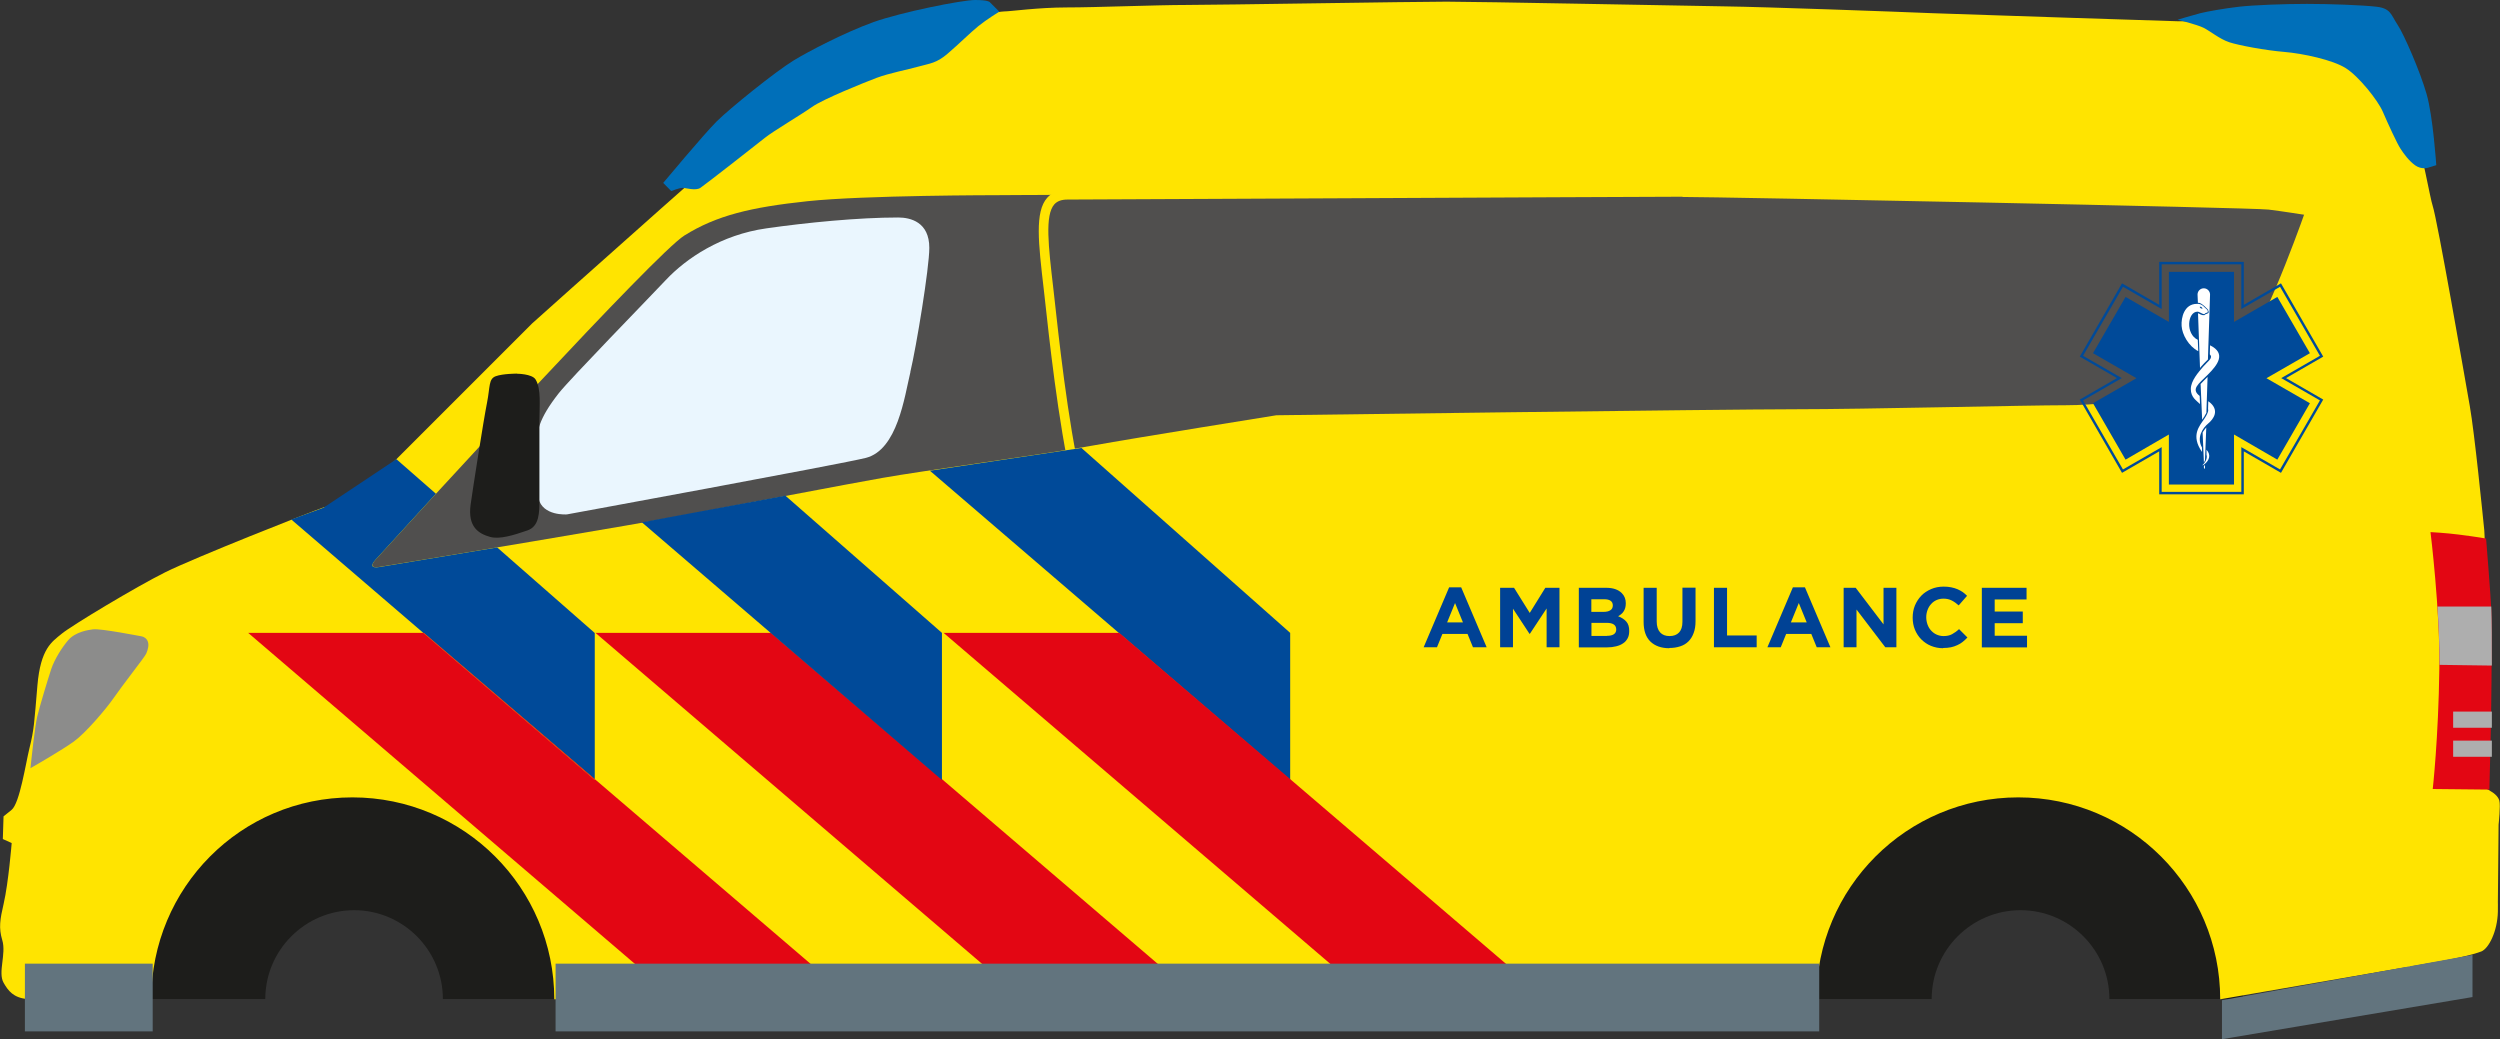
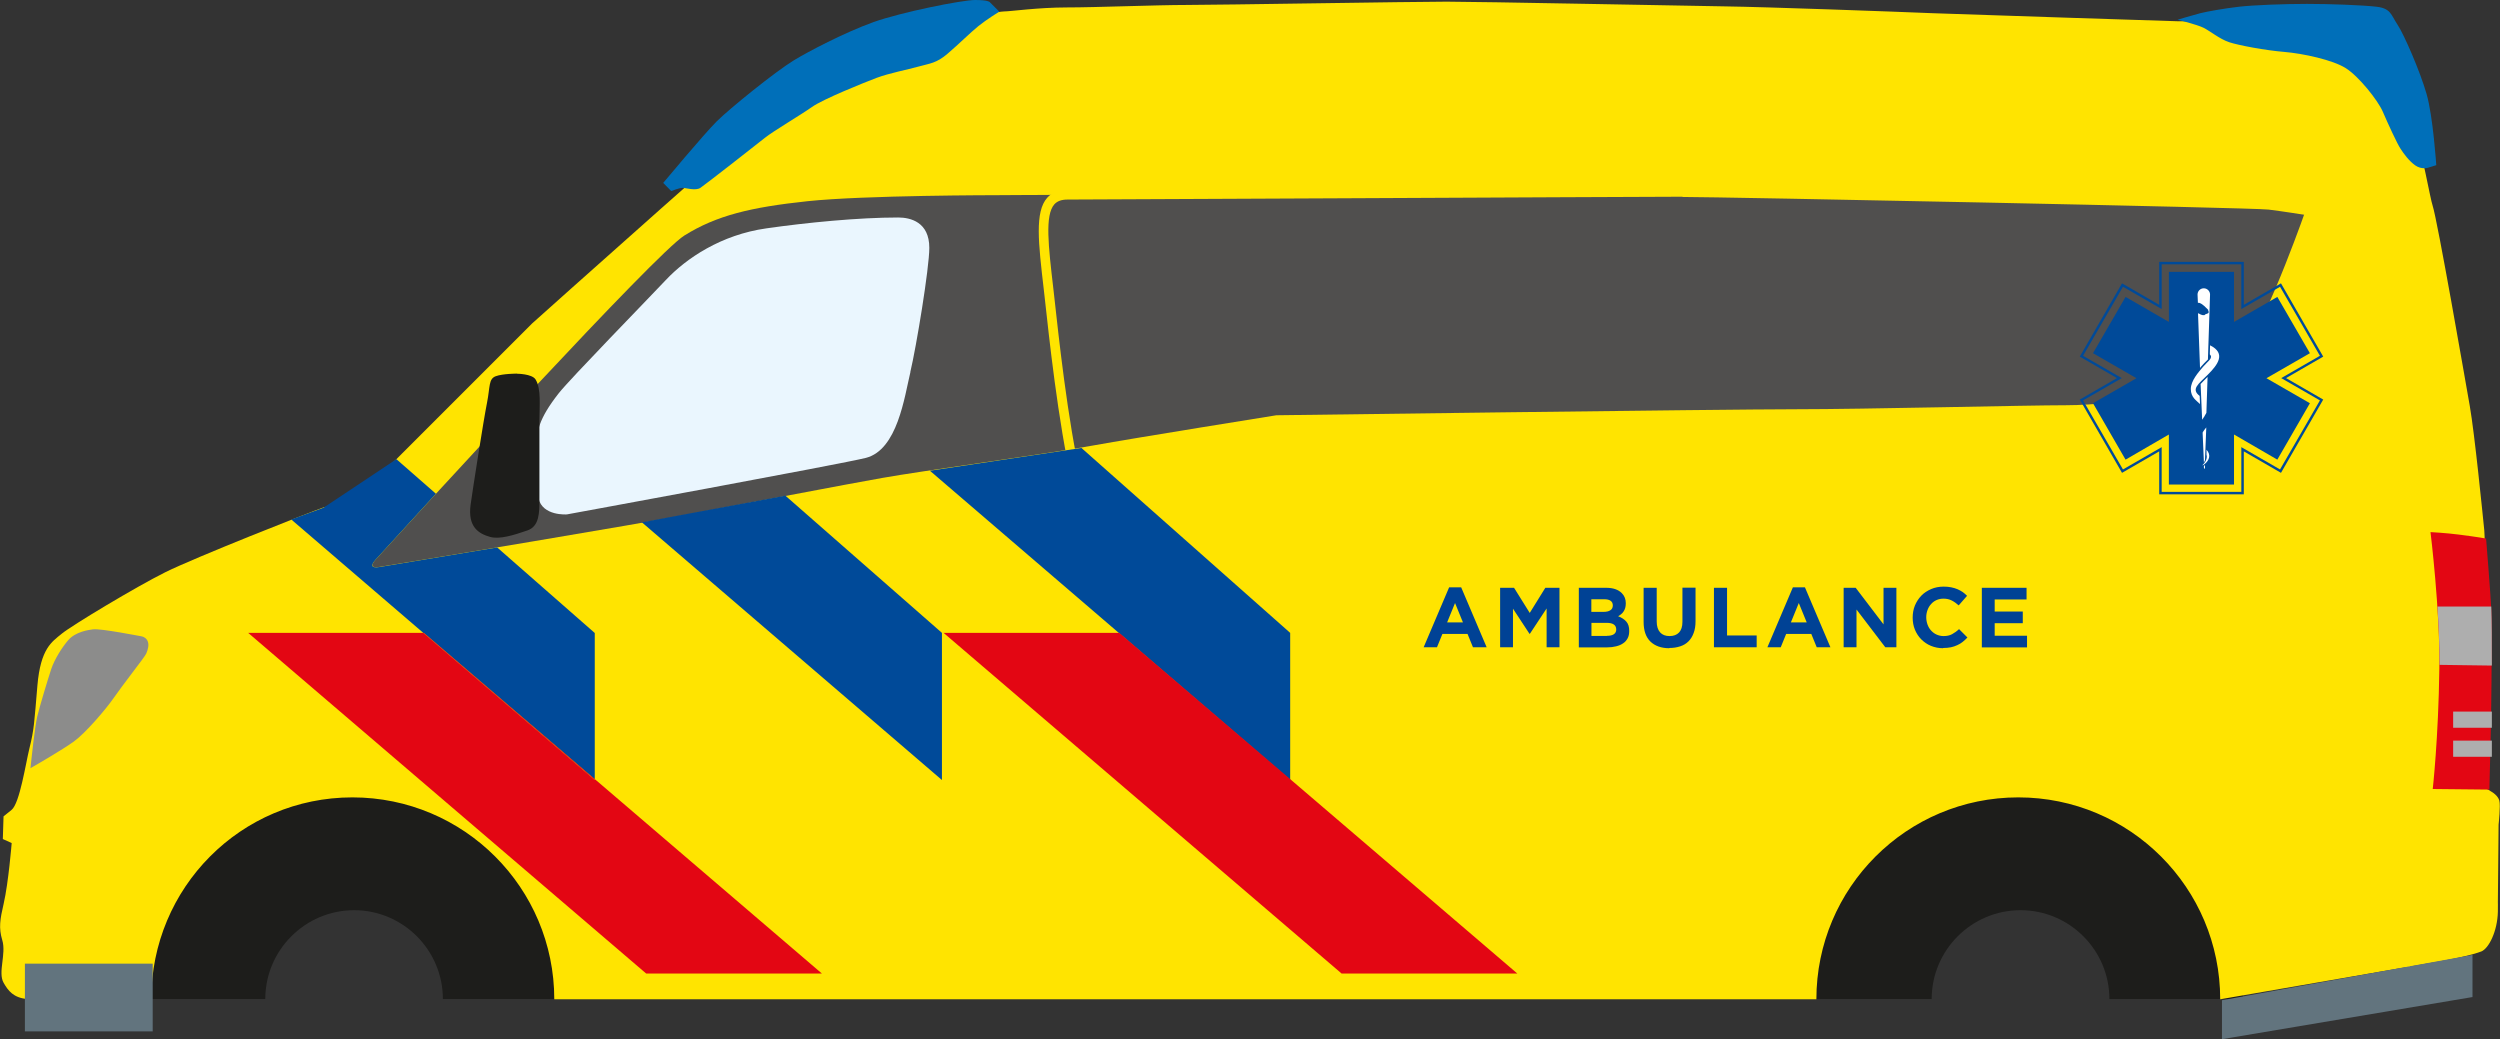
<svg xmlns="http://www.w3.org/2000/svg" id="Laag_2" data-name="Laag 2" viewBox="0 0 211.85 88.06">
  <rect x="0" y="0" width="211.85" height="88.06" fill="#333333" stroke="none" />
  <defs>
    <style>
      .cls-1 {
        fill: #504f4e;
      }

      .cls-2 {
        fill: #1d1d1b;
      }

      .cls-3 {
        fill: #004295;
      }

      .cls-4 {
        fill: #fff;
      }

      .cls-5 {
        fill: #004a99;
      }

      .cls-6 {
        fill: #62747e;
      }

      .cls-7 {
        fill: #e30613;
      }

      .cls-8 {
        fill: #8c8c8b;
      }

      .cls-9 {
        fill: #eaf6fe;
      }

      .cls-10 {
        fill: #aeaeae;
      }

      .cls-11 {
        fill: #ffe400;
      }

      .cls-12 {
        fill: #006fb9;
      }
    </style>
  </defs>
  <g id="Laag_1-2" data-name="Laag 1">
    <g>
      <path class="cls-2" d="M48.87,84.66h-11.34c0-4.15-3.38-7.53-7.52-7.53s-7.53,3.38-7.53,7.53h-11.34c0-10.4,8.46-18.86,18.86-18.86s18.86,8.46,18.86,18.86Z" />
      <path class="cls-2" d="M190.09,84.66h-11.34c0-4.15-3.38-7.53-7.53-7.53s-7.53,3.38-7.53,7.53h-11.34c0-10.4,8.46-18.86,18.86-18.86s18.86,8.46,18.86,18.86Z" />
      <g>
        <path class="cls-11" d="M12.82,84.68c0-9.45,7.59-17.11,17.04-17.11,9.45,0,17.11,7.66,17.11,17.11h106.95c0-9.45,7.66-17.11,17.11-17.11s17.11,7.66,17.11,17.11l17.87-3.09s3.01-.48,4.25-.96c.64-.25,1.37-1.71,1.41-3.36.01-.55,0-.82,0-.82l.06-6.57s.18-1.64.06-2.05c-.12-.41-.58-.69-.58-.69l-.55-.34s0-20.48-.14-21.85c-.14-1.37-.82-8.22-1.23-10.55-.41-2.33-2.74-15.75-3.15-16.98-.41-1.23-2.4-13.84-5.2-14.59-3.84-1.03-16.44-1.03-16.44-1.03,0,0-17.26-.55-20.68-.68-3.42-.14-14.11-.53-17.67-.58-3.84-.06-20.96-.4-23.56-.4s-19.59.28-22.05.28-7.67.21-10.13.21-4.79.34-5.34.34-11.37,1.66-15.2,4.67c-3.84,3.01-24.79,21.78-24.79,21.78l-15.2,15.2s-2.08.25-2.47.38c-1.06.36-10.96,4.27-13.42,5.5-2.47,1.23-7.94,4.52-8.77,5.21-.82.68-1.78,1.23-2.05,4.38-.27,3.15-.27,3.7-.68,5.34-.31,1.26-.82,4.65-1.51,5.2l-.68.55-.06,1.92.75.34s-.27,3.36-.68,5.14c-.31,1.34-.43,2.05-.12,3.08.36,1.18-.39,2.75.12,3.63.38.66.82,1.26,2,1.37,2.03.19,10.52,0,10.52,0" />
        <path class="cls-8" d="M2.83,64.74s2.38-1.38,3.3-2.04c.93-.66,2.64-2.63,3.37-3.69.73-1.05,2.58-3.39,2.71-3.69.13-.3.4-1.05-.26-1.19-.66-.13-3.5-.66-4.03-.59-.53.07-1.46.23-1.98.86-.53.63-1.12,1.58-1.39,2.37-.26.79-.99,3.16-1.19,4.02-.2.86-.53,3.95-.53,3.95" />
        <path class="cls-8" d="M2.58,65.12l.04-.4c.01-.13.33-3.12.53-3.98.2-.85.91-3.19,1.19-4.04.29-.86.92-1.84,1.43-2.44.63-.74,1.75-.88,2.11-.93.64-.09,4.06.59,4.1.59.3.06.44.23.51.36.18.34.04.79-.1,1.11-.08.17-.51.74-1.26,1.73-.53.7-1.13,1.5-1.47,1.99-.71,1.03-2.46,3.06-3.42,3.74-.92.66-3.22,2-3.32,2.05l-.35.2ZM8.04,53.74s-.07,0-.1,0c-.33.04-1.33.17-1.85.79-.48.57-1.08,1.5-1.35,2.3-.25.75-.99,3.14-1.18,4-.15.65-.38,2.66-.48,3.52.7-.41,2.24-1.33,2.94-1.83.93-.66,2.63-2.63,3.32-3.64.34-.5.95-1.3,1.48-2,.54-.71,1.15-1.52,1.21-1.65.14-.33.19-.61.11-.76-.02-.05-.07-.11-.23-.14-.85-.17-3.21-.6-3.87-.6Z" />
        <path class="cls-12" d="M206.45,14s-.27-4.11-.82-6.03c-.55-1.92-1.92-5.07-2.47-5.89-.55-.82-.55-1.37-1.78-1.51-1.23-.14-3.97-.24-5.89-.24s-4.52.1-5.75.24c-1.23.14-2.74.41-3.29.55-.55.14-1.92.55-1.92.55,0,0,1.64.41,2.19.68.55.27,1.37.96,2.19,1.23.82.27,3.08.69,4.66.82s4.11.68,5.2,1.37c1.1.68,2.74,2.74,3.15,3.7.41.96,1.23,2.74,1.51,3.15.27.41.68.99,1.23,1.39.55.39,1.1.2,1.1.2l.68-.21Z" />
        <path class="cls-12" d="M84.68.99l-.82-.82S83.73,0,82.63,0s-6.26,1.03-8.63,1.88c-2.47.89-5.54,2.51-6.71,3.22-1.58.96-5.48,4.11-6.57,5.2-1.1,1.1-4.52,5.2-4.52,5.2l.68.69s.68-.27.96-.27,1.1.27,1.51,0c.41-.27,4.79-3.7,5.48-4.25.68-.55,3.01-1.92,3.97-2.6s4.38-2.05,5.48-2.47c1.1-.41,2.6-.69,3.56-.96.96-.27,1.51-.27,2.47-1.1.96-.82,1.92-1.78,2.6-2.33.68-.55,1.78-1.23,1.78-1.23" />
        <path class="cls-7" d="M210.69,45.64s-.75-.14-2.33-.34c-1.09-.14-2.4-.21-2.4-.21,0,0,.82,6.64.75,11.57-.08,5.96-.56,10.2-.56,10.2l4.8.05s.18-6.69.18-9.29.04-4.52-.02-5.96c-.06-1.38-.44-6.03-.44-6.03" />
      </g>
      <rect class="cls-10" x="207.88" y="60.3" width="3.28" height="1.37" />
      <rect class="cls-10" x="207.88" y="62.76" width="3.28" height="1.37" />
      <path class="cls-1" d="M195.46,17.54s-.4-.04-6.85-.31c-7.7-.33-48.28-1.03-48.28-1.03l-55.81.34s-11.25,0-16.09.51c-4.79.51-7.7,1.2-10.44,2.91-2.45,1.53-22.07,22.98-26.14,27.44-.47.52-.36.75.31.64,4.43-.73,21.56-3.56,26.17-4.45,2.08-.4,8.44-1.61,13.32-2.52,1.14-.21,2.21-.4,3.12-.57,3.22-.58,14.04-2.05,17.81-2.74,3.77-.68,15.58-2.57,15.58-2.57,0,0,38.01-.51,44-.51s19.48-.34,22.94-.34c4.62,0,12.84-1.37,15.07-4.62,2.22-3.25,5.31-12.18,5.31-12.18" />
      <path class="cls-9" d="M77.15,31.52c-.51,2.14-1.1,6.59-3.77,7.28-2,.51-25.34,4.79-25.34,4.79,0,0-2.07.16-2.41-1.37-.31-1.37-.25-2.88-.22-4.11.04-1.51.22-2.6,1.94-4.79.98-1.24,7.46-7.88,9.07-9.59,1.73-1.84,4.69-3.84,8.53-4.38,3.41-.49,7.81-.92,11.16-.92,1.04,0,2.64.38,2.64,2.57,0,1.71-1.1,8.39-1.61,10.53" />
      <path class="cls-5" d="M189.93,22.4v3.79s3.11-1.8,3.28-1.89c.1.17,3.28,5.68,3.38,5.85-.17.1-3.28,1.89-3.28,1.89,0,0,3.11,1.8,3.28,1.89-.1.17-3.28,5.68-3.38,5.85-.17-.1-3.28-1.89-3.28-1.89v3.79h-6.75v-3.79s-3.11,1.8-3.28,1.89c-.1-.17-3.28-5.68-3.38-5.85.17-.1,3.28-1.89,3.28-1.89,0,0-3.11-1.8-3.28-1.89.1-.17,3.28-5.68,3.38-5.85.17.1,3.28,1.89,3.28,1.89v-3.79h6.75ZM182.97,22.19v3.64c-.28-.16-3.15-1.82-3.15-1.82l-3.58,6.21s2.87,1.66,3.15,1.82c-.28.16-3.15,1.82-3.15,1.82l3.58,6.21s2.87-1.66,3.15-1.82v3.64s7.17,0,7.17,0v-3.64c.28.16,3.15,1.82,3.15,1.82l3.58-6.21s-2.87-1.66-3.15-1.82c.28-.16,3.15-1.82,3.15-1.82l-3.58-6.21s-2.87,1.66-3.15,1.82v-3.64s-7.17,0-7.17,0Z" />
      <polygon class="cls-5" points="177.36 29.93 180.12 25.16 183.79 27.28 183.79 23.04 189.31 23.04 189.31 27.28 192.98 25.16 195.74 29.93 192.06 32.05 195.74 34.17 192.98 38.95 189.31 36.82 189.31 41.06 183.79 41.06 183.79 36.82 180.12 38.95 177.36 34.17 181.04 32.05 177.36 29.93" />
      <g>
        <path class="cls-4" d="M186.25,25.65l-.03-.69c0-.3.24-.53.53-.53s.53.24.53.53l-.18,5.5s-.13.13-.31.31c-.18.18-.36.41-.36.41l-.17-4.64c.18.06.28.2.56.16.06-.12.28-.09.34-.21.02-.12-.04-.16-.05-.25-.23-.21-.41-.45-.72-.57-.05-.01-.17-.02-.17-.02" />
        <path class="cls-4" d="M186.68,39.43c.56-.37.71-.88.3-1.32v.45c.04.05.08.46-.33.84-.02.05.03.03.03.03" />
-         <path class="cls-4" d="M187.11,34.68s.12.17-.33.83c-.39.58-1.16,1.39-.18,2.79v-.37c-.49-.88.07-1.67.53-2.05.4-.33,1.06-1.13,0-1.88l-.02.69Z" />
        <path class="cls-4" d="M186.4,33.55c-.75-.57-.13-.99.69-1.8.81-.81,1.6-1.79.19-2.49l-.02.77c.31.31-.14.55-.57,1.05-.39.46-1.04,1.18-1.04,1.89s.49.98.78,1.27l-.03-.69Z" />
-         <path class="cls-4" d="M186.25,28.8c-1.07-.49-.89-2.39-.03-2.39.22.02.36.21.59.21.04-.1.18-.1.27-.15.03-.07-.01-.13-.02-.2-.27-.22-.44-.56-.9-.52-1.06,0-1.34,1.15-1.29,1.87.04.72.59,1.72,1.41,2.14l-.04-.97Z" />
+         <path class="cls-4" d="M186.25,28.8l-.04-.97Z" />
        <path class="cls-5" d="M186.65,26.15c-.11.02-.25-.05-.24-.16.13-.03.19.08.24.16" />
        <path class="cls-4" d="M186.83,35.24c-.09.14-.22.33-.22.33l-.13-3.03s.21-.21.31-.32c.07-.07.03-.04.28-.28l-.1,3.04s-.05.11-.15.26" />
        <path class="cls-4" d="M186.81,39.09s-.05.12-.05.12l-.11-2.55s.06-.13.16-.25c.12-.15.15-.19.15-.19l-.11,2.79s-.03.05-.04.07" />
        <path class="cls-4" d="M186.8,39.46s.05-.04.05-.04v.22c-.01.11-.09.11-.09,0v-.16s.03-.02.04-.03" />
        <path class="cls-11" d="M97.96,45.76c-1.63,0-5.66-.32-6.69-3.43-1.19-3.57-2.19-12.07-2.57-15.57-.08-.78-.17-1.53-.25-2.23-.46-3.96-.77-6.58.29-7.77.4-.45.98-.68,1.73-.68,1.37,0,12.22-.05,23.7-.11,13.02-.06,26.49-.13,28.41-.13,4.14,0,48.4.91,49.77,1.08,1.35.17,3.4.5,3.42.5l.11.04c.1.05,2.54,1.27,3.27,3.24.69,1.86,3.64,19.28,3.77,20.02,0,.02.42,1.56-.37,2.8-.48.74-1.27,1.2-2.35,1.36-3.69.57-97.55.83-101.55.84-.04,0-.29.02-.68.02ZM142.57,16.67c-1.92,0-15.38.07-28.4.13-11.48.06-22.34.11-23.7.11-.52,0-.87.13-1.12.4-.82.92-.51,3.52-.09,7.14.08.7.17,1.45.25,2.23.38,3.47,1.37,11.9,2.54,15.4,1.08,3.23,6.5,2.85,6.56,2.85,1.01,0,97.82-.28,101.46-.83.84-.13,1.44-.46,1.79-.99.6-.92.27-2.17.26-2.18-1.07-6.29-3.21-18.48-3.74-19.91-.56-1.52-2.47-2.59-2.81-2.77-.36-.06-2.12-.34-3.33-.49-1.37-.17-46.47-1.07-49.67-1.07Z" />
        <path class="cls-11" d="M204.24,81.96l-.81-.13c.33-1.98,1.6-18.11,1.73-24.31.12-5.83-.73-14.35-1.8-25.12l-.24-2.42c-1.17-11.79-4.36-22.92-4.39-23.03l.79-.23c.03.11,3.25,11.32,4.42,23.18l.24,2.42c1.07,10.8,1.92,19.34,1.8,25.22-.12,6.23-1.41,22.43-1.74,24.43Z" />
        <path class="cls-11" d="M196.84,9.44c-.51-.02-50.75-2.11-58.86-2.11-4.29,0-15.14-.05-25.5-.1-9.49-.05-18.58-.09-21.86-.09-7.15,0-13.13.62-16.08,1.14l-.14-.81c2.98-.53,9.02-1.16,16.23-1.16,3.29,0,12.38.04,21.87.09,10.37.05,21.21.1,25.5.1,8.13,0,58.39,2.09,58.9,2.11l-.03.82Z" />
        <path class="cls-11" d="M157.96,67.21l-120.29-.17v-.82s120.09.17,120.09.17c.77-.95,4.85-5.37,14.17-5.37s13.98,4.3,14.8,5.15h17.6v.82h-17.96l-.12-.14c-.04-.05-4.5-5.01-14.31-5.01s-13.6,5.15-13.64,5.2l-.12.17h-.21Z" />
        <path class="cls-11" d="M47.12,58.41l-.05-.82c.87-.05,86.96-5.18,103.2-5.91,16.26-.74,54.29.12,54.67.12l-.02.82c-.38,0-38.38-.86-54.61-.12-16.24.74-102.32,5.86-103.19,5.91Z" />
        <path class="cls-2" d="M43.8,31.67s1.27,0,1.58.48c.5.8.33,2.26.33,3.49v6.71c0,1.09,0,2.25-1.02,2.6-1.18.41-2.36.77-3.15.55-.96-.27-1.92-.82-1.66-2.74.17-1.23,1.11-7.26,1.39-8.63.27-1.37.12-2.02.74-2.25.6-.22,1.79-.22,1.79-.22" />
      </g>
      <g>
        <polygon class="cls-5" points="91.64 37.96 109.33 53.63 109.33 59.62 109.33 60.47 109.33 66.1 78.8 39.89 91.64 37.96" />
        <polygon class="cls-7" points="86.95 53.63 87.86 53.63 94.85 53.63 128.58 82.5 121.59 82.5 120.68 82.5 113.69 82.5 79.96 53.63 86.95 53.63" />
      </g>
-       <polygon class="cls-7" points="57.44 53.63 58.36 53.63 65.34 53.63 99.07 82.5 92.09 82.5 91.17 82.5 84.18 82.5 50.46 53.63 57.44 53.63" />
      <g>
        <path class="cls-3" d="M122.8,49.77h1.02l2.16,5.08h-1.16l-.46-1.13h-2.13l-.46,1.13h-1.13l2.16-5.08ZM123.97,52.74l-.67-1.64-.67,1.64h1.34Z" />
        <path class="cls-3" d="M127.1,49.81h1.2l1.33,2.13,1.32-2.13h1.2v5.04h-1.09v-3.29l-1.42,2.15h-.03l-1.4-2.13v3.27h-1.09v-5.04Z" />
        <path class="cls-3" d="M133.77,49.81h2.34c.58,0,1.02.15,1.32.45.23.23.34.52.34.86h0c0,.16-.02.29-.05.4s-.08.21-.14.3c-.06.09-.13.17-.21.23-.08.07-.16.12-.25.17.29.11.52.26.69.45.17.19.25.45.25.79h0c0,.25-.04.45-.13.62-.09.17-.21.32-.38.43-.17.12-.36.2-.6.26s-.49.09-.77.09h-2.39v-5.04ZM135.87,51.85c.25,0,.44-.04.58-.13.14-.08.22-.22.22-.41h0c0-.18-.06-.31-.19-.4-.12-.09-.31-.13-.54-.13h-1.09v1.07h1.02ZM136.17,53.88c.25,0,.44-.04.58-.13s.21-.23.21-.41h0c0-.18-.07-.32-.19-.41-.13-.1-.34-.15-.63-.15h-1.28v1.11h1.32Z" />
        <path class="cls-3" d="M141.46,54.93c-.68,0-1.21-.19-1.6-.56-.39-.38-.58-.93-.58-1.68v-2.88h1.11v2.85c0,.41.1.72.29.93.19.21.46.31.8.31s.61-.1.8-.3c.19-.2.29-.5.29-.91v-2.89h1.11v2.84c0,.38-.05.72-.16,1-.1.28-.25.52-.44.71-.19.19-.42.33-.7.42s-.58.14-.92.14Z" />
        <path class="cls-3" d="M145.24,49.81h1.11v4.04h2.51v1h-3.62v-5.04Z" />
        <path class="cls-3" d="M151.93,49.77h1.02l2.16,5.08h-1.16l-.46-1.13h-2.13l-.46,1.13h-1.13l2.16-5.08ZM153.1,52.74l-.67-1.64-.67,1.64h1.34Z" />
        <path class="cls-3" d="M156.23,49.81h1.02l2.36,3.1v-3.1h1.09v5.04h-.94l-2.44-3.2v3.2h-1.09v-5.04Z" />
        <path class="cls-3" d="M164.66,54.93c-.37,0-.71-.07-1.03-.2-.32-.13-.59-.32-.82-.55-.23-.23-.41-.51-.54-.82-.13-.32-.19-.66-.19-1.02h0c0-.37.06-.71.19-1.03.13-.31.31-.59.54-.83.23-.24.51-.42.83-.56.32-.14.68-.21,1.07-.21.24,0,.45.02.64.06.19.04.37.09.53.16.16.07.3.15.44.24.13.1.26.2.37.32l-.71.81c-.2-.18-.4-.32-.6-.42-.2-.1-.43-.15-.69-.15-.21,0-.41.04-.59.12s-.33.19-.46.34c-.13.14-.23.31-.3.5-.07.19-.11.39-.11.61h0c0,.23.04.43.11.63.07.19.17.36.3.5.13.14.28.26.46.34.18.08.38.13.59.13.29,0,.53-.05.73-.16s.4-.25.59-.43l.71.71c-.13.14-.26.26-.4.37-.14.11-.29.21-.46.28-.17.08-.35.14-.54.18-.2.04-.42.06-.66.06Z" />
        <path class="cls-3" d="M167.94,49.81h3.79v.99h-2.7v1.02h2.38v.99h-2.38v1.06h2.74v.99h-3.83v-5.04Z" />
      </g>
      <g>
        <path class="cls-10" d="M206.55,51.41c.1,1.62.18,3.35.18,4.93l4.43.06c0-2.01,0-3.79-.05-5h-4.57Z" />
        <rect class="cls-6" x="2.11" y="81.66" width="10.83" height="5.74" />
      </g>
      <polygon class="cls-6" points="188.29 84.76 209.52 80.92 209.52 84.49 188.29 88.06 188.29 84.76" />
      <g>
        <path class="cls-5" d="M35.87,53.63l-11.19-9.61,2.74-1,6.17-4.11,3.35,2.93c-2.28,2.48-4.13,4.51-5.1,5.57-.47.52-.36.75.31.64,1.8-.3,5.69-.94,9.98-1.66l8.27,7.25v5.99s0,.85,0,.85v5.55s-14.48-12.39-14.48-12.39h-.05Z" />
        <polygon class="cls-7" points="28.93 53.63 35.87 53.63 50.4 66.1 50.4 66.02 69.65 82.5 62.66 82.5 61.75 82.5 54.76 82.5 21.03 53.63 28.02 53.63 28.93 53.63" />
        <polygon class="cls-7" points="35.87 53.63 35.92 53.63 50.4 66.02 50.4 66.1 35.87 53.63" />
      </g>
      <polygon class="cls-5" points="79.82 53.63 79.82 59.62 79.82 60.47 79.82 66.1 54.39 44.26 66.55 42 79.82 53.63" />
-       <rect class="cls-6" x="47.08" y="81.66" width="107.08" height="5.74" />
    </g>
  </g>
</svg>